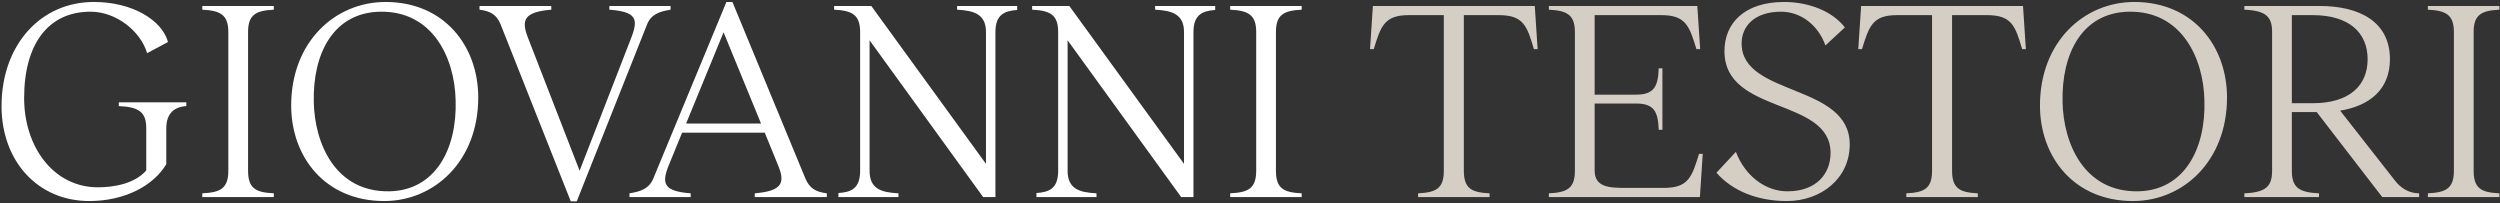
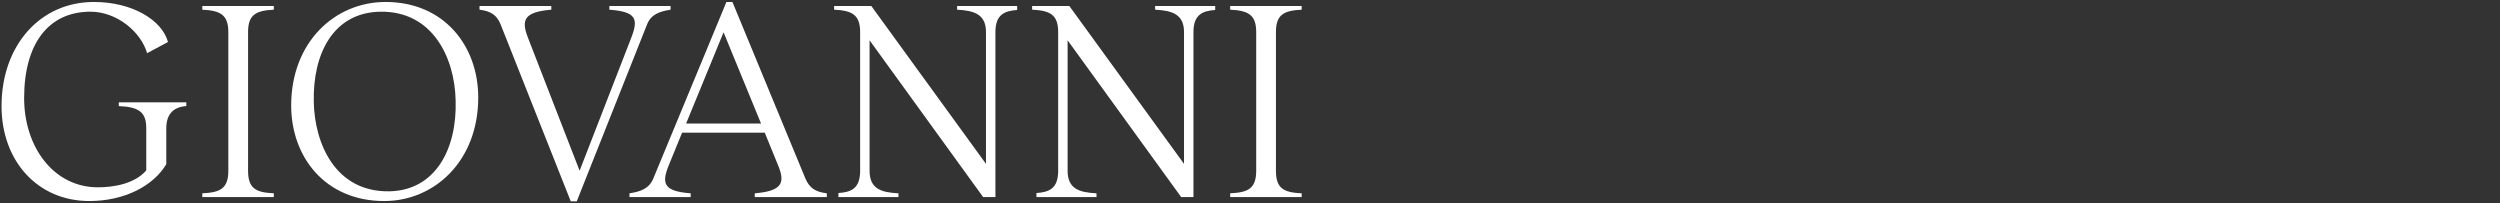
<svg xmlns="http://www.w3.org/2000/svg" width="1180" height="96" viewBox="0 0 1180 96" fill="none">
  <rect x="0" y="0" width="1180" height="96" fill="#333333" stroke="none" />
  <path d="M87.935 50.07V48.315H56.075V50.07C65.93 50.475 69.035 53.175 69.035 60.6V80.445C63.5 86.79 53.645 88.41 46.22 88.41C25.295 88.41 11.39 69.375 11.39 46.29C11.39 20.64 22.865 5.52 42.71 5.52C55.13 5.52 66.47 14.97 69.44 25.095L79.295 19.83C76.46 9.435 62.42 0.93 44.33 0.93C18.815 0.93 0.725 21.585 0.725 50.07C0.725 76.125 17.87 94.89 42.17 94.89C58.91 94.89 72.545 87.6 78.485 77.475V60.6C78.485 53.58 82.13 50.475 87.935 50.07ZM129.237 4.575V2.82H95.487V4.575C103.857 4.98 107.772 6.87 107.772 15.105V80.58C107.772 89.085 103.857 90.84 95.487 91.245V93H129.237V91.245C120.867 90.84 117.087 89.085 117.087 80.58V15.105C117.087 6.87 120.867 4.98 129.237 4.575ZM181.989 0.93C158.094 0.93 137.439 19.83 137.439 49.8C137.439 74.235 153.639 94.89 181.314 94.89C205.074 94.89 225.729 75.99 225.729 46.02C225.729 21.585 209.529 0.93 181.989 0.93ZM148.104 48.18C147.564 24.96 157.554 5.925 179.424 5.52C204.129 5.115 214.659 27.12 215.064 47.505C215.739 70.185 205.614 89.895 183.744 90.3C158.364 90.705 148.509 67.89 148.104 48.18ZM316.51 4.575V2.82H287.62V4.575C300.31 5.52 301.39 8.895 298.015 17.67L273.58 80.58L249.145 17.67C246.04 9.57 247.12 5.655 260.215 4.575V2.82H226.33V4.575C231.46 5.25 234.43 6.87 236.32 11.595L269.395 95.025H272.23L305.44 11.46C307.33 6.735 311.38 5.385 316.51 4.575ZM380.135 84.225L345.71 0.93H342.875L308.315 84.36C306.29 89.085 302.375 90.435 297.11 91.245V93H326V91.245C313.445 90.3 312.095 86.79 315.605 78.15L321.95 62.625H360.965L367.31 78.15C370.55 86.115 369.47 90.165 356.24 91.245V93H390.26V91.245C384.995 90.57 382.16 88.95 380.135 84.225ZM323.84 58.305L341.525 15.24L359.21 58.305H323.84ZM480.099 4.71V2.82H451.749V4.575C459.984 4.98 465.384 6.87 465.384 15.105V77.34L411.249 2.82H393.699V4.575C402.069 4.98 405.984 6.87 405.984 15.105V80.58C405.984 89.085 401.664 90.705 395.724 91.11V93H424.074V91.245C415.839 90.84 410.439 89.085 410.439 80.58V19.02L464.034 93H469.839V15.105C469.839 6.87 474.159 5.115 480.099 4.71ZM573.571 4.71V2.82H545.221V4.575C553.456 4.98 558.856 6.87 558.856 15.105V77.34L504.721 2.82H487.171V4.575C495.541 4.98 499.456 6.87 499.456 15.105V80.58C499.456 89.085 495.136 90.705 489.196 91.11V93H517.546V91.245C509.311 90.84 503.911 89.085 503.911 80.58V19.02L557.506 93H563.311V15.105C563.311 6.87 567.631 5.115 573.571 4.71ZM614.393 4.575V2.82H580.643V4.575C589.013 4.98 592.928 6.87 592.928 15.105V80.58C592.928 89.085 589.013 90.84 580.643 91.245V93H614.393V91.245C606.023 90.84 602.243 89.085 602.243 80.58V15.105C602.243 6.87 606.023 4.98 614.393 4.575Z" fill="white" />
-   <path d="M724.411 2.82H648.001L646.651 23.205H648.406C651.781 12.135 653.536 7.14 665.011 7.14H681.481V80.58C681.481 89.085 677.701 90.84 669.331 91.245V93H703.081V91.245C694.711 90.84 690.931 89.085 690.931 80.58V7.14H707.401C719.011 7.14 720.766 12.135 724.006 23.205H725.761L724.411 2.82ZM801.133 2.82H731.068V4.575C739.438 4.98 743.353 6.87 743.353 15.105V80.58C743.353 89.085 739.438 90.84 731.068 91.245V93H802.348L803.698 72.615H801.943C798.568 83.685 796.813 88.68 785.338 88.68H767.653C759.823 88.68 752.668 88.545 752.668 80.445V48.855H772.243C780.748 48.855 782.638 52.77 782.908 61.275H784.663V32.25H782.908C782.638 40.755 780.748 44.67 772.243 44.67H752.668V7.14H784.123C795.598 7.14 797.353 12.135 800.728 23.205H802.483L801.133 2.82ZM843.373 94.89C859.573 94.89 873.073 84.225 873.073 68.16C873.073 39.27 822.043 45.615 822.043 20.505C822.043 12.135 828.388 5.52 840.673 5.52C849.988 5.52 858.223 11.865 861.598 21.45L870.778 12.945C864.973 5.385 853.903 0.93 842.158 0.93C823.393 0.93 813.943 10.92 813.943 24.15C813.943 54.255 864.028 45.885 864.028 72.21C864.028 81.93 857.413 90.3 843.643 90.3C833.248 90.3 823.663 83.01 819.343 71.67L810.163 81.525C817.723 90.165 829.603 94.89 843.373 94.89ZM954.861 2.82H878.451L877.101 23.205H878.856C882.231 12.135 883.986 7.14 895.461 7.14H911.931V80.58C911.931 89.085 908.151 90.84 899.781 91.245V93H933.531V91.245C925.161 90.84 921.381 89.085 921.381 80.58V7.14H937.851C949.461 7.14 951.216 12.135 954.456 23.205H956.211L954.861 2.82ZM1007.41 0.93C983.519 0.93 962.864 19.83 962.864 49.8C962.864 74.235 979.064 94.89 1006.74 94.89C1030.5 94.89 1051.15 75.99 1051.15 46.02C1051.15 21.585 1034.95 0.93 1007.41 0.93ZM973.529 48.18C972.989 24.96 982.979 5.925 1004.85 5.52C1029.55 5.115 1040.08 27.12 1040.49 47.505C1041.16 70.185 1031.04 89.895 1009.17 90.3C983.789 90.705 973.934 67.89 973.529 48.18ZM1081.75 80.58V52.905H1093.49L1124.41 93H1141.82V91.245C1137.1 91.245 1133.18 88.815 1130.48 85.305L1104.56 52.23C1118.47 49.935 1128.05 42.24 1128.05 27.93C1128.05 10.38 1113.88 2.82 1094.84 2.82H1059.34V4.575C1069.73 4.98 1072.43 8.085 1072.43 15.105V80.58C1072.43 87.735 1069.73 90.84 1059.34 91.245V93H1094.57V91.245C1084.85 90.84 1081.75 88.275 1081.75 80.58ZM1081.75 48.72V7.14H1091.6C1109.02 7.14 1117.52 15.645 1117.52 27.93C1117.52 40.215 1109.15 48.72 1091.6 48.72H1081.75ZM1179.71 4.575V2.82H1145.96V4.575C1154.33 4.98 1158.24 6.87 1158.24 15.105V80.58C1158.24 89.085 1154.33 90.84 1145.96 91.245V93H1179.71V91.245C1171.34 90.84 1167.56 89.085 1167.56 80.58V15.105C1167.56 6.87 1171.34 4.98 1179.71 4.575Z" fill="#D5CEC4" />
</svg>